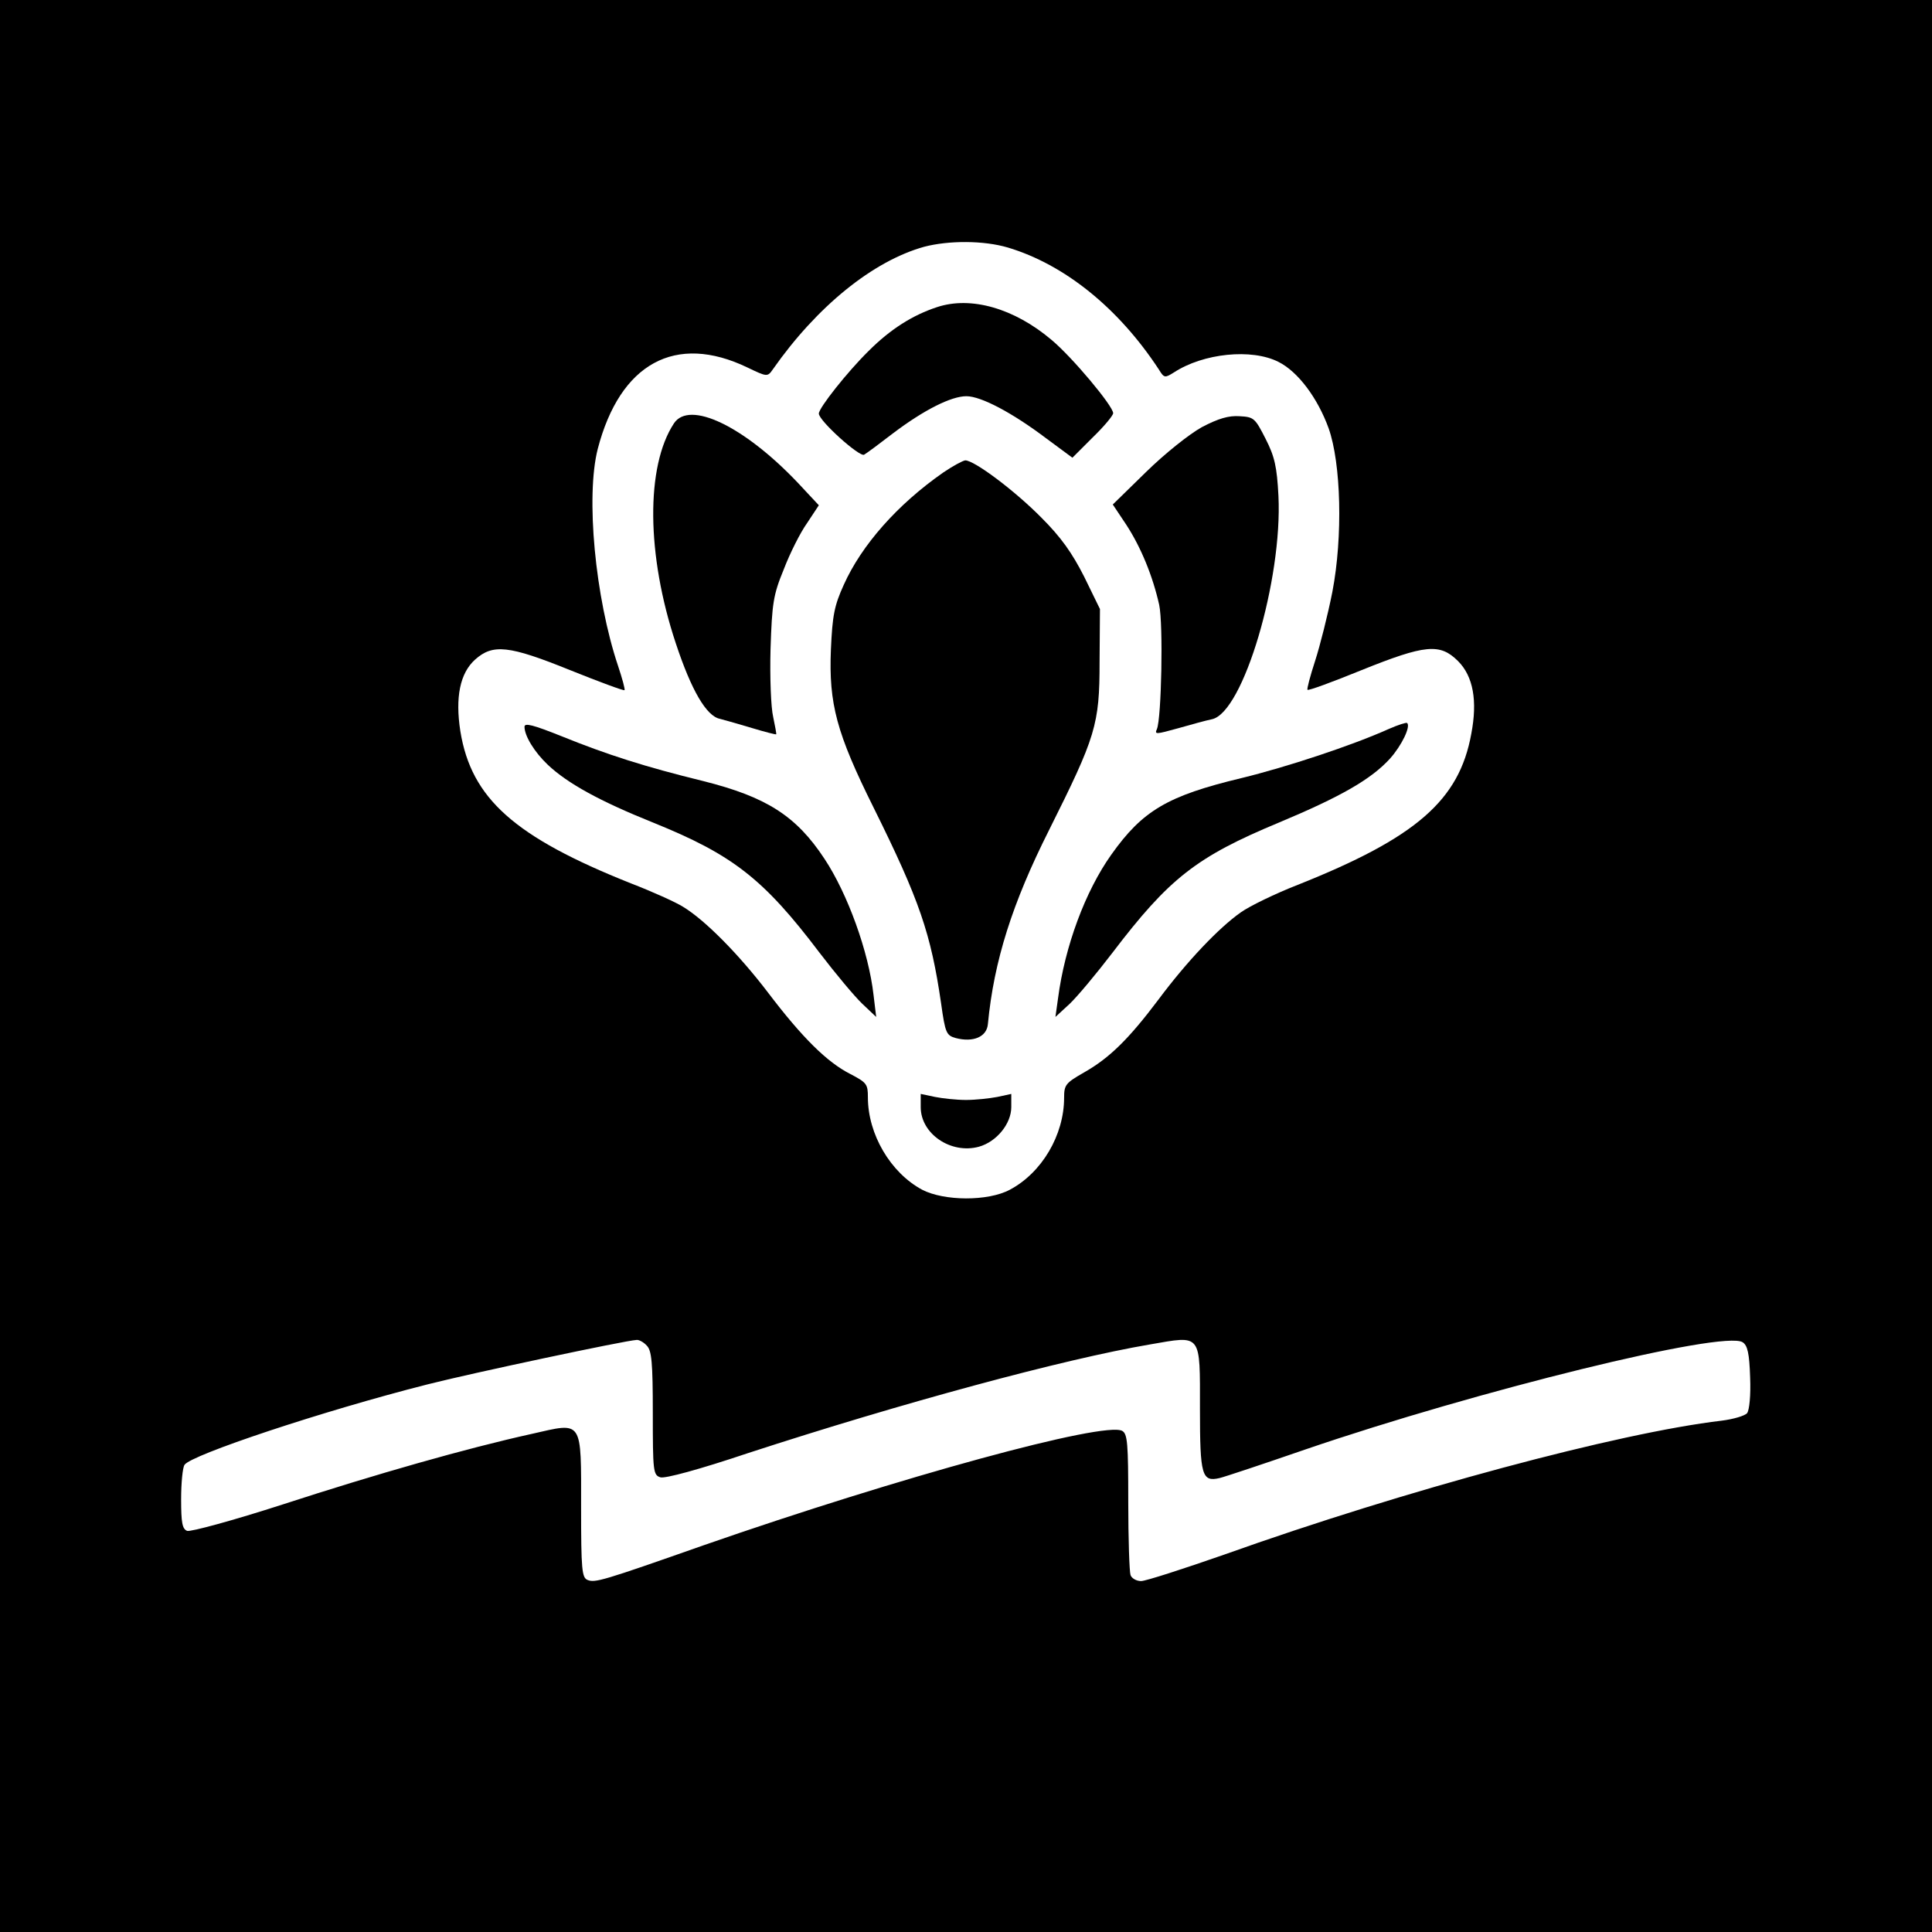
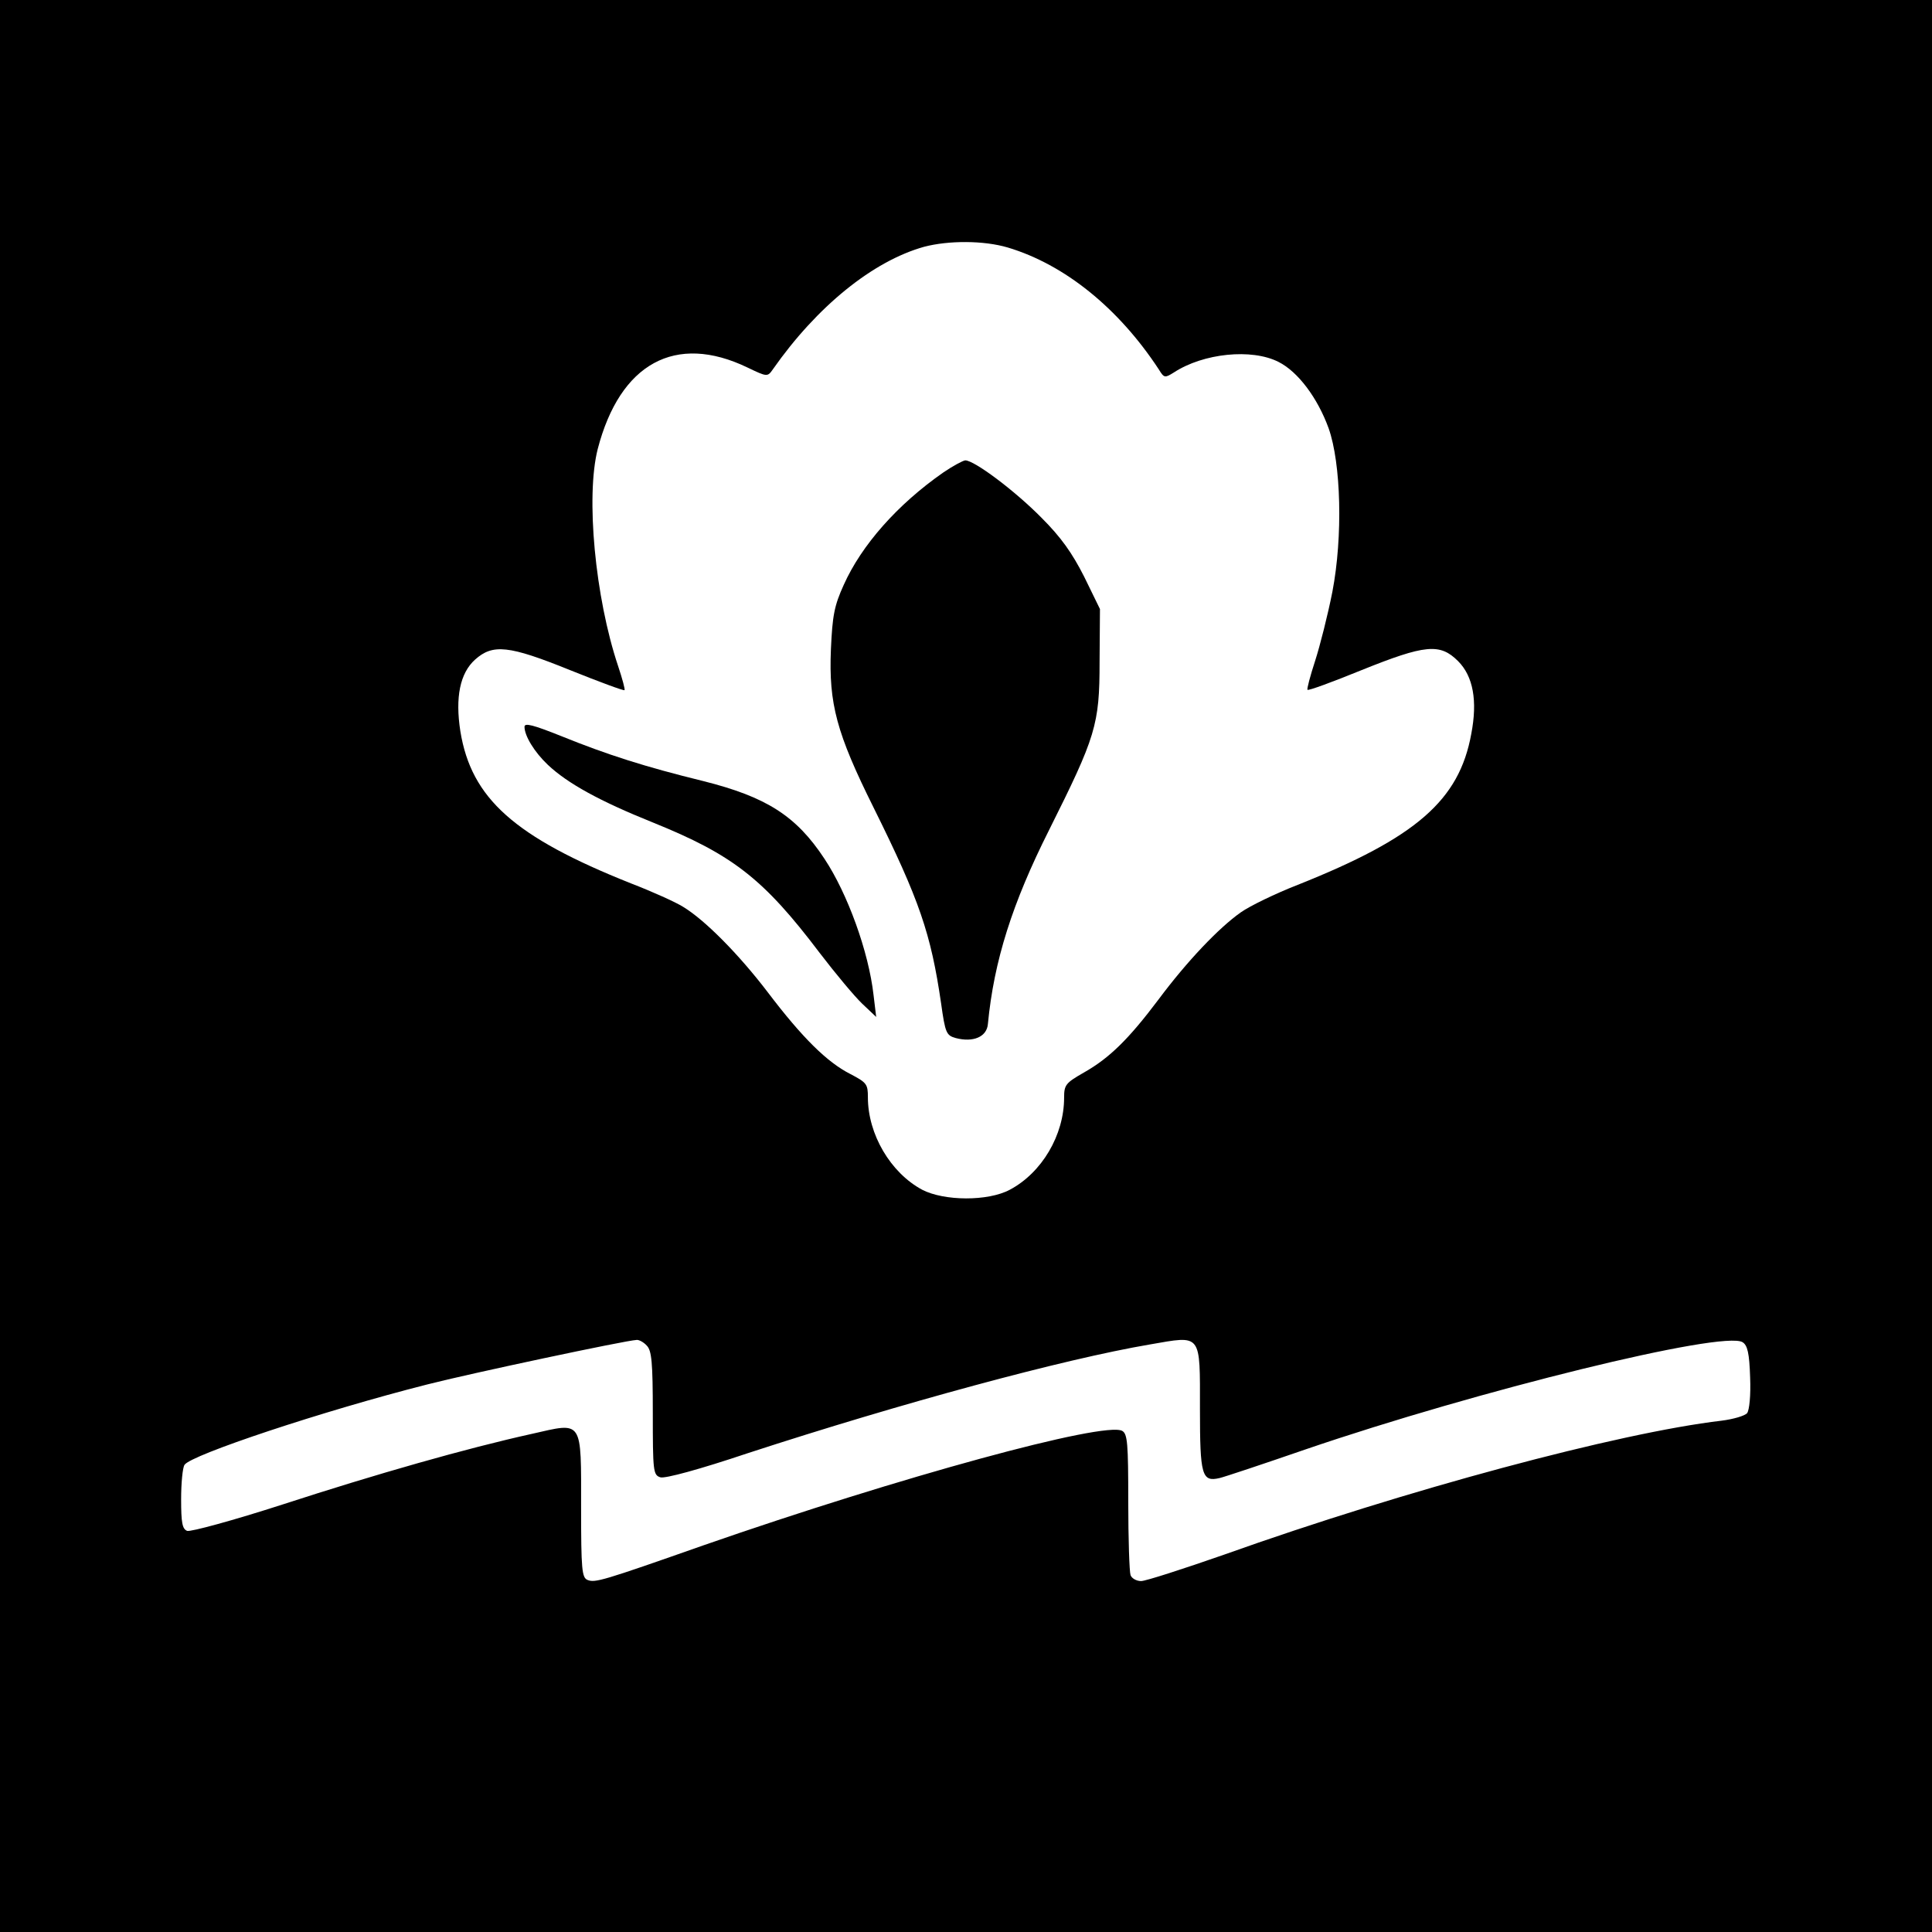
<svg xmlns="http://www.w3.org/2000/svg" version="1.0" width="512pt" height="512pt" viewBox="0 0 512 512" preserveAspectRatio="xMidYMid meet">
  <g transform="translate(0,512) scale(0.1,-0.1)" fill="#000000" stroke="none">
    <path d="M0 2560 l0 -2560 2560 0 2560 0 0 2560 0 2560 -2560 0 -2560 0 0 -2560z m2671 1904 c150 -45 293 -160 400 -323 14 -23 16 -23 40 -8 78 51 206 64 277 28 52 -26 104 -96 133 -176 33 -93 38 -287 10 -433 -12 -61 -33 -144 -46 -184 -13 -40 -22 -74 -20 -76 2 -3 67 21 143 52 169 68 208 72 256 24 40 -40 52 -105 35 -193 -32 -176 -146 -275 -460 -400 -59 -23 -127 -56 -151 -73 -58 -41 -142 -129 -218 -231 -79 -105 -130 -155 -197 -193 -49 -28 -53 -33 -53 -67 0 -99 -59 -199 -144 -244 -58 -31 -174 -30 -232 0 -84 45 -144 147 -144 245 0 35 -3 39 -47 62 -61 31 -127 96 -218 216 -77 101 -167 192 -225 227 -19 12 -81 40 -138 62 -309 123 -423 225 -452 403 -14 90 -1 154 39 190 47 42 89 38 252 -28 77 -31 142 -55 144 -53 2 2 -6 31 -17 64 -61 182 -86 449 -54 575 59 227 206 308 397 216 52 -25 53 -25 67 -5 117 167 265 287 401 325 65 17 158 17 222 -2z m-957 -2910 c13 -13 16 -44 16 -179 0 -154 1 -164 20 -170 12 -4 104 21 232 64 408 133 836 249 1065 288 139 24 133 32 133 -172 0 -175 5 -193 52 -182 13 3 115 37 228 76 456 156 1107 316 1158 284 13 -8 18 -29 20 -93 2 -48 -2 -87 -8 -95 -6 -7 -36 -16 -68 -20 -272 -32 -836 -183 -1318 -355 -109 -38 -208 -70 -220 -70 -12 0 -25 7 -28 16 -3 9 -6 96 -6 194 0 155 -2 180 -16 188 -47 26 -589 -122 -1109 -303 -270 -95 -288 -100 -308 -92 -15 6 -17 28 -17 190 0 238 6 228 -131 197 -172 -38 -411 -106 -660 -187 -130 -42 -244 -73 -253 -70 -13 5 -16 22 -16 84 0 43 4 84 9 91 16 26 367 143 643 213 113 29 527 117 555 118 6 1 19 -6 27 -15z" />
-     <path d="M2483 4306 c-64 -21 -123 -58 -181 -116 -56 -55 -132 -151 -132 -166 0 -19 108 -116 120 -109 7 4 42 30 77 57 82 62 154 98 194 98 39 0 122 -44 212 -112 l69 -51 54 54 c30 29 54 58 54 64 0 19 -109 149 -163 194 -99 84 -214 117 -304 87z" />
-     <path d="M1786 3998 c-75 -114 -73 -349 5 -583 41 -124 81 -193 117 -200 15 -4 54 -15 87 -25 33 -10 61 -17 62 -16 1 1 -3 22 -8 46 -6 25 -9 106 -7 180 4 121 7 143 35 211 16 42 44 98 62 123 l31 47 -57 61 c-142 149 -286 218 -327 156z" />
-     <path d="M3185 3988 c-34 -19 -98 -70 -148 -119 l-88 -86 36 -54 c39 -60 70 -136 87 -212 11 -52 6 -300 -6 -329 -7 -15 -2 -14 56 2 35 10 75 21 90 24 83 18 187 371 176 592 -4 77 -10 104 -34 151 -28 55 -31 58 -69 60 -29 2 -56 -6 -100 -29z" />
    <path d="M2500 3868 c-122 -85 -217 -193 -264 -298 -25 -55 -30 -81 -34 -171 -6 -144 15 -222 113 -419 122 -246 152 -334 179 -519 11 -79 14 -85 39 -92 46 -12 82 3 85 37 16 168 65 321 162 514 124 248 134 279 134 446 l1 140 -42 86 c-32 63 -61 104 -113 156 -71 72 -178 152 -202 152 -7 -1 -33 -15 -58 -32z" />
    <path d="M1390 3194 c0 -24 26 -67 62 -101 52 -49 137 -96 279 -153 210 -85 292 -148 441 -345 42 -55 93 -116 113 -135 l37 -35 -7 58 c-13 115 -69 269 -130 361 -75 114 -154 164 -321 206 -155 38 -255 70 -376 119 -75 30 -98 36 -98 25z" />
-     <path d="M3680 3188 c-98 -44 -271 -101 -390 -130 -196 -47 -262 -86 -345 -203 -69 -97 -123 -243 -141 -380 l-7 -50 38 35 c20 19 71 80 113 135 150 197 222 254 441 345 165 69 245 115 295 170 31 35 55 85 45 94 -2 2 -24 -5 -49 -16z" />
-     <path d="M2440 2186 c0 -71 80 -125 154 -105 47 13 86 61 86 105 l0 35 -37 -8 c-21 -4 -58 -8 -83 -8 -25 0 -62 4 -82 8 l-38 8 0 -35z" />
  </g>
</svg>